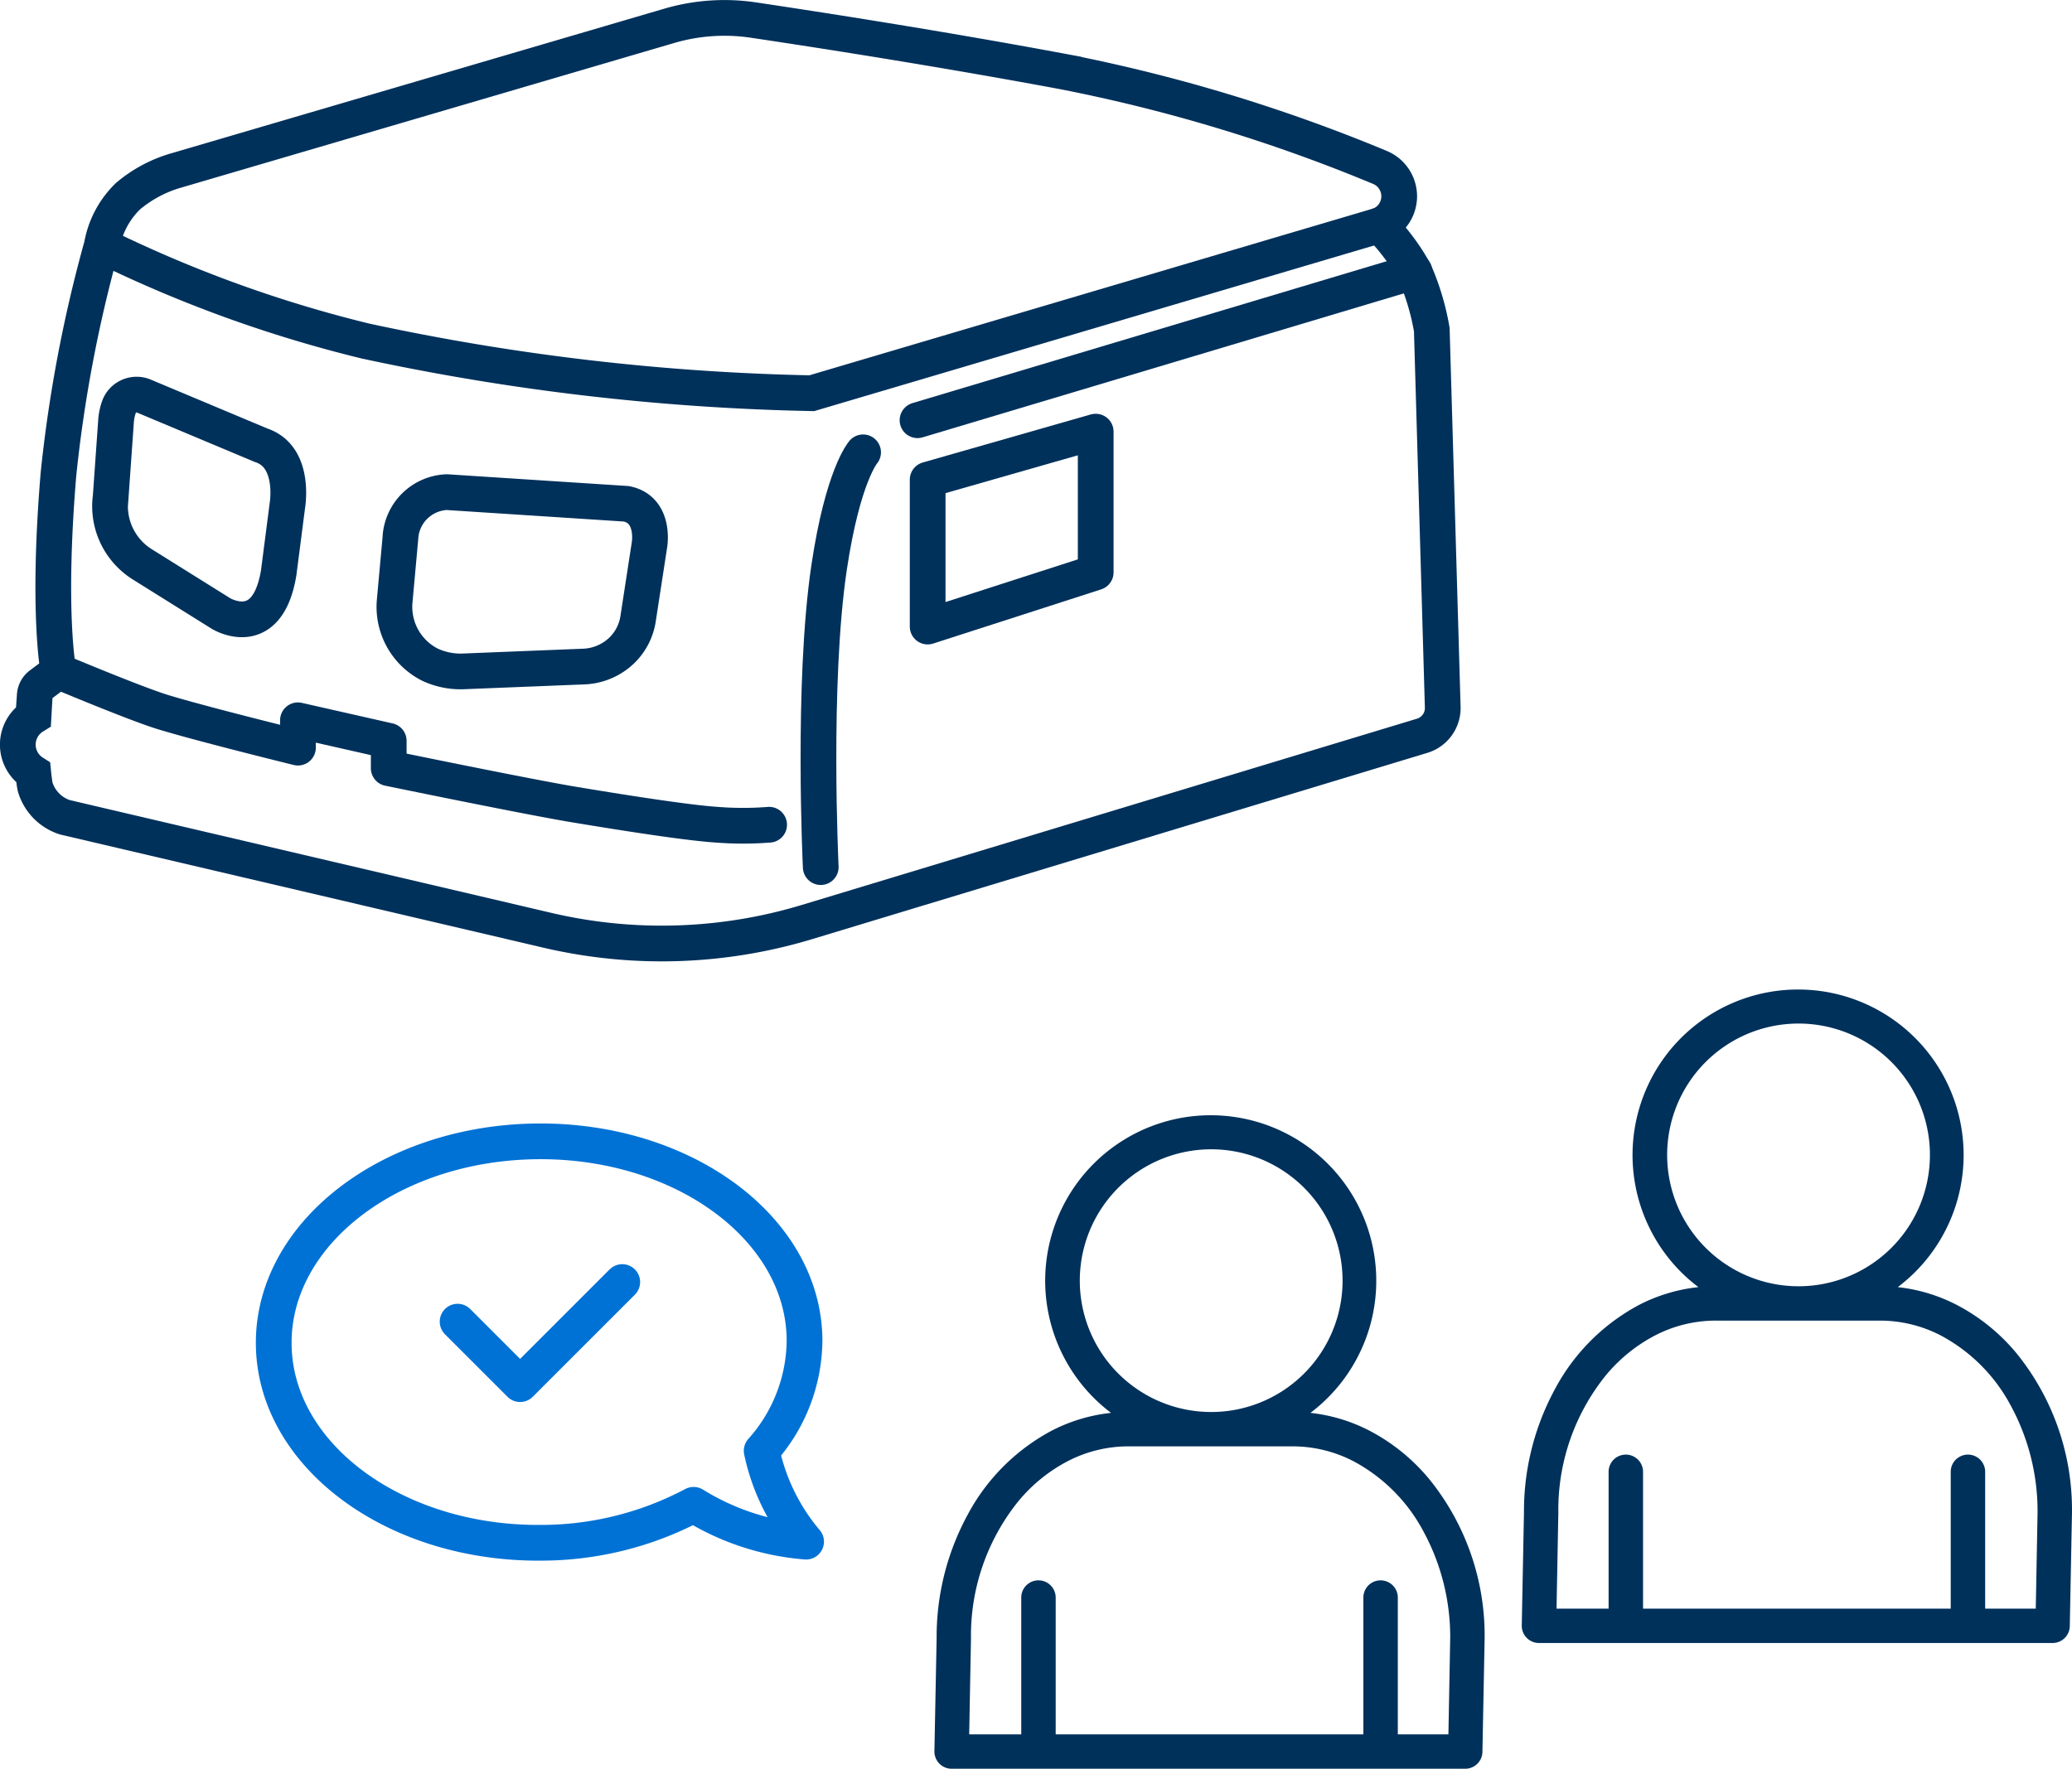
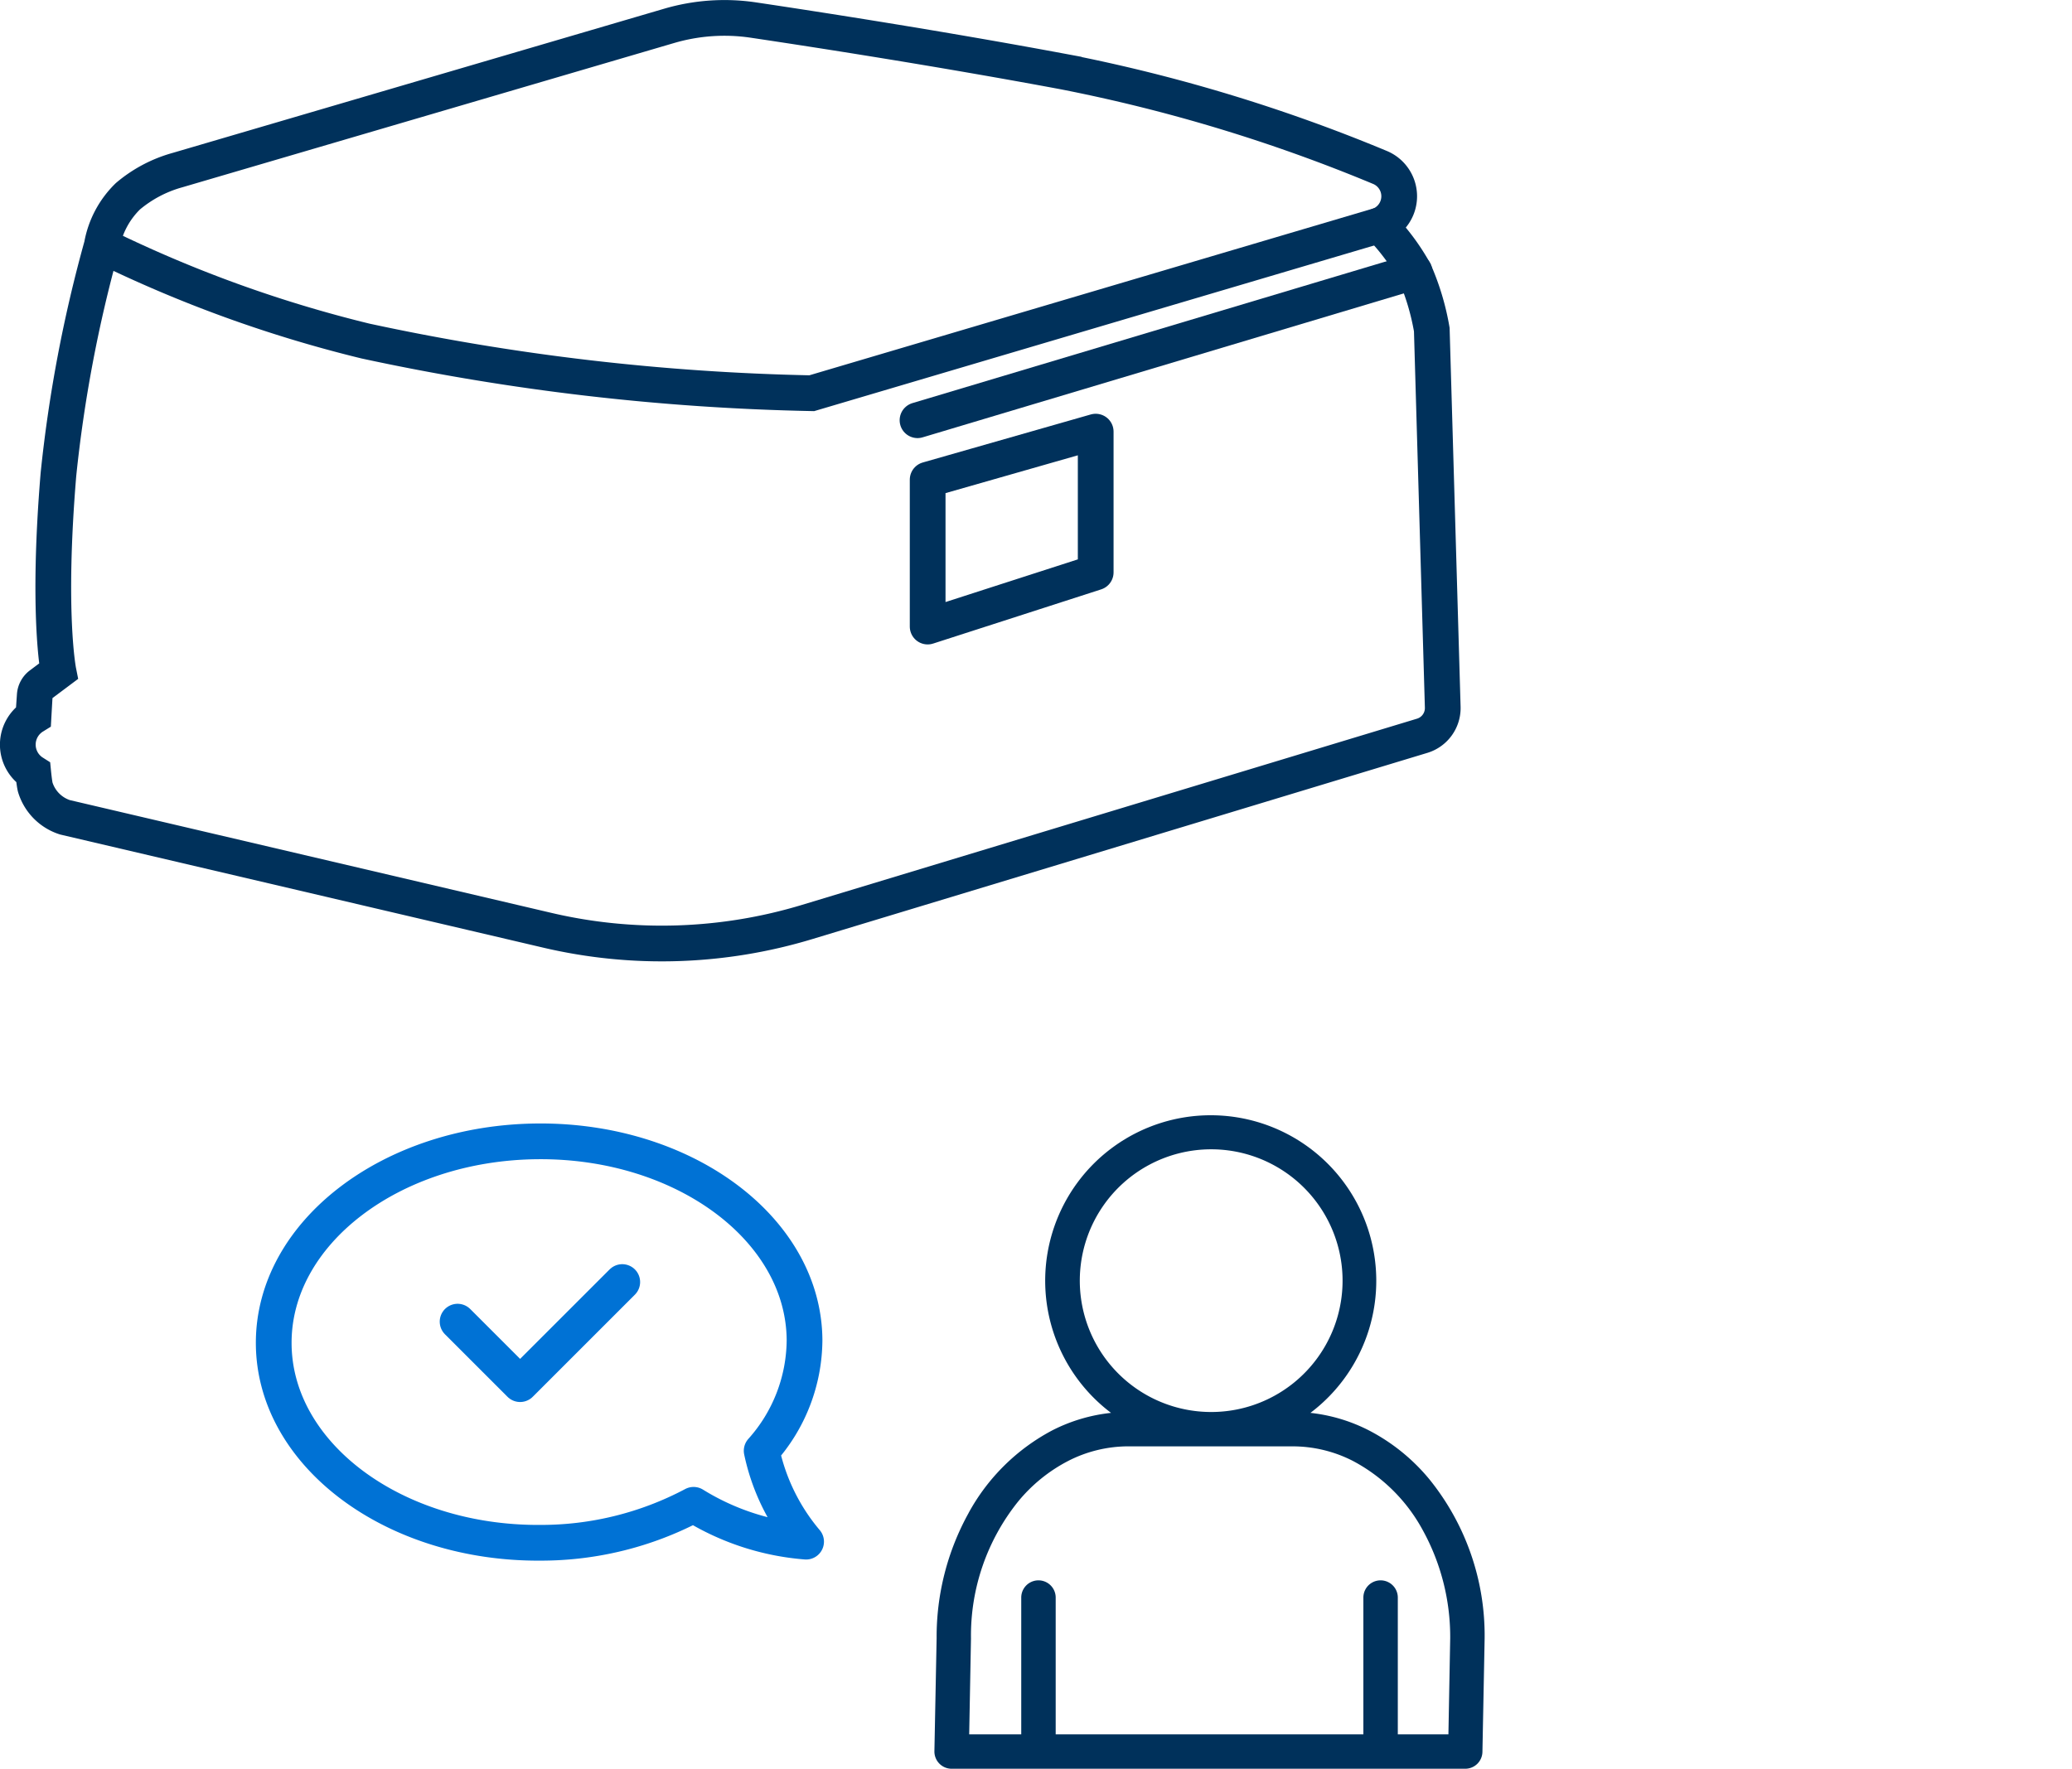
<svg xmlns="http://www.w3.org/2000/svg" width="115.99" height="99.041" viewBox="0 0 115.99 99.041">
  <defs>
    <clipPath id="clip-path">
-       <rect id="Rectangle_29958" data-name="Rectangle 29958" width="30.802" height="36.566" fill="#00315b" />
-     </clipPath>
+       </clipPath>
  </defs>
  <g id="Group_32745" data-name="Group 32745" transform="translate(1 1.003)">
    <g id="Group_32725" data-name="Group 32725" transform="translate(0 0)">
      <g id="Group_32726" data-name="Group 32726" transform="translate(0 0)">
        <path id="Path_61508" data-name="Path 61508" d="M1.772,37.837l1-.749s-.649-3.244,0-11.029A77.355,77.355,0,0,1,5.2,13.245a5.087,5.087,0,0,1,1.46-2.757,7.307,7.307,0,0,1,2.757-1.46L36.959.946A10.982,10.982,0,0,1,41.673.621c3.512.524,10.387,1.588,17.38,2.892A91.856,91.856,0,0,1,76.732,8.866a1.749,1.749,0,0,1,0,3.244,12.1,12.1,0,0,1,1.946,2.6,13.9,13.9,0,0,1,.973,3.244l.613,21.144a1.622,1.622,0,0,1-1.151,1.6L44.69,51.123a28.074,28.074,0,0,1-14.544.467L3.137,45.263a2.551,2.551,0,0,1-1.664-1.687c-.053-.21-.112-.811-.112-.811a1.861,1.861,0,0,1,.016-3.153s.05-.9.069-1.176A.819.819,0,0,1,1.772,37.837Z" transform="translate(-0.5 -0.501)" fill="none" stroke="#00315b" stroke-miterlimit="10" stroke-width="2" />
-         <path id="Path_61509" data-name="Path 61509" d="M7.5,113.286s4.306,1.811,5.851,2.284c2.184.668,7.557,1.99,7.557,1.99v-1.531l5.082,1.151v1.531s7.815,1.612,10.381,2.037c2.078.345,6.17,1.011,7.992,1.129a18.837,18.837,0,0,0,2.921,0" transform="translate(-5.229 -76.699)" fill="none" stroke="#00315b" stroke-linecap="round" stroke-linejoin="round" stroke-miterlimit="10" stroke-width="2" />
        <path id="Path_61510" data-name="Path 61510" d="M15,37.421a72.156,72.156,0,0,0,14.76,5.352,130.459,130.459,0,0,0,24.978,2.92l31.79-9.407" transform="translate(-10.296 -24.678)" fill="none" stroke="#00315b" stroke-miterlimit="10" stroke-width="2" />
-         <path id="Path_61511" data-name="Path 61511" d="M138.572,77.8s-.5-10.312.471-16.8c.771-5.143,1.9-6.426,1.9-6.426" transform="translate(-93.627 -30.249)" fill="none" stroke="#00315b" stroke-linecap="round" stroke-miterlimit="10" stroke-width="2" />
        <path id="Path_61512" data-name="Path 61512" d="M157.5,69.69v8.226l9.407-3.035V67Z" transform="translate(-106.57 -43.834)" fill="none" stroke="#00315b" stroke-linejoin="round" stroke-miterlimit="10" stroke-width="2" />
-         <path id="Path_61514" data-name="Path 61514" d="M65.4,81.286a2.712,2.712,0,0,0-2.6,2.6l-.324,3.568a3.628,3.628,0,0,0,1.971,3.488,4.039,4.039,0,0,0,1.938.378l6.644-.266a3.249,3.249,0,0,0,2.132-.873,3.116,3.116,0,0,0,.939-1.754l.649-4.217s.324-1.946-1.3-2.271Z" transform="translate(-41.388 -54.732)" fill="none" stroke="#00315b" stroke-miterlimit="10" stroke-width="2" />
-         <path id="Path_61515" data-name="Path 61515" d="M16.907,66.193l-.013.035a2.987,2.987,0,0,0-.164.823l-.3,4.24a3.2,3.2,0,0,0-.03.324,3.845,3.845,0,0,0,1.824,3.432l4.37,2.731s2.6,1.622,3.244-2.271l.482-3.738s.491-2.75-1.455-3.4L18.3,65.615A1.052,1.052,0,0,0,16.907,66.193Z" transform="translate(-11.237 -44.436)" fill="none" stroke="#00315b" stroke-miterlimit="10" stroke-width="2" />
        <path id="Path_61518" data-name="Path 61518" d="M144.081,52.611,171.9,44.286" transform="translate(-93.719 -30.083)" fill="none" stroke="#00315b" stroke-linecap="round" stroke-miterlimit="10" stroke-width="2" />
      </g>
    </g>
    <g id="Group_32729" data-name="Group 32729" transform="translate(84.188 54.431)">
      <g id="Group_32727" data-name="Group 32727" clip-path="url(#clip-path)">
        <path id="Path_61517" data-name="Path 61517" d="M1.917,22.242A14.314,14.314,0,0,0,.124,29.248h0L0,35.584a.964.964,0,0,0,.964.983h28.75a.962.962,0,0,0,.964-.945l.123-6.336v-.019a13.905,13.905,0,0,0-3.086-8.9A10.867,10.867,0,0,0,24.3,17.609a9.4,9.4,0,0,0-3.251-.969,9.267,9.267,0,1,0-11.161,0,9.4,9.4,0,0,0-3.273.971,11.41,11.41,0,0,0-4.7,4.632M8.684,12.015a7.355,7.355,0,1,1,1.61,2.423,7.34,7.34,0,0,1-1.61-2.423m2.177,6.5h9.2a7.4,7.4,0,0,1,3.368.817,9.488,9.488,0,0,1,3.9,3.859,12.4,12.4,0,0,1,1.545,6.073l-.1,5.378H25.941v-7.66a.964.964,0,0,0-1.928,0v7.66H6.789v-7.66a.964.964,0,0,0-1.928,0v7.66H1.947l.1-5.353v-.019A11.984,11.984,0,0,1,4.69,21.6a8.942,8.942,0,0,1,2.8-2.269,7.4,7.4,0,0,1,3.368-.817" transform="translate(0 -0.001)" fill="#00315b" />
      </g>
    </g>
    <g id="Group_32731" data-name="Group 32731" transform="translate(14.323 62.902)">
      <path id="Path_61519" data-name="Path 61519" d="M66.487,26.415A11.565,11.565,0,0,1,64,21.327a9.363,9.363,0,0,0,2.4-6.2C66.361,8.922,59.673,3.936,51.466,4S36.641,9.134,36.685,15.343s6.734,11.193,14.941,11.135a18.221,18.221,0,0,0,8.563-2.126A14.062,14.062,0,0,0,66.487,26.415Z" transform="translate(-36.685 -3.995)" fill="none" stroke="#0072d5" stroke-linecap="round" stroke-linejoin="round" stroke-width="2" />
      <path id="Path_61520" data-name="Path 61520" d="M44.407,12.127l3.5,3.5,5.718-5.718" transform="translate(-34.114 -2.026)" fill="none" stroke="#0072d5" stroke-linecap="round" stroke-linejoin="round" stroke-width="2" />
    </g>
    <path id="Path_61521" data-name="Path 61521" d="M1.917,22.242A14.314,14.314,0,0,0,.124,29.248h0L0,35.584a.964.964,0,0,0,.964.983h28.75a.962.962,0,0,0,.964-.945l.123-6.336v-.019a13.905,13.905,0,0,0-3.086-8.9A10.867,10.867,0,0,0,24.3,17.609a9.4,9.4,0,0,0-3.251-.969,9.267,9.267,0,1,0-11.161,0,9.4,9.4,0,0,0-3.273.971,11.41,11.41,0,0,0-4.7,4.632M8.684,12.015a7.355,7.355,0,1,1,1.61,2.423,7.34,7.34,0,0,1-1.61-2.423m2.177,6.5h9.2a7.4,7.4,0,0,1,3.368.817,9.488,9.488,0,0,1,3.9,3.859,12.4,12.4,0,0,1,1.545,6.073l-.1,5.378H25.941v-7.66a.964.964,0,0,0-1.928,0v7.66H6.789v-7.66a.964.964,0,0,0-1.928,0v7.66H1.947l.1-5.353v-.019A11.984,11.984,0,0,1,4.69,21.6a8.942,8.942,0,0,1,2.8-2.269,7.4,7.4,0,0,1,3.368-.817" transform="translate(51.308 61.471)" fill="#00315b" />
  </g>
</svg>